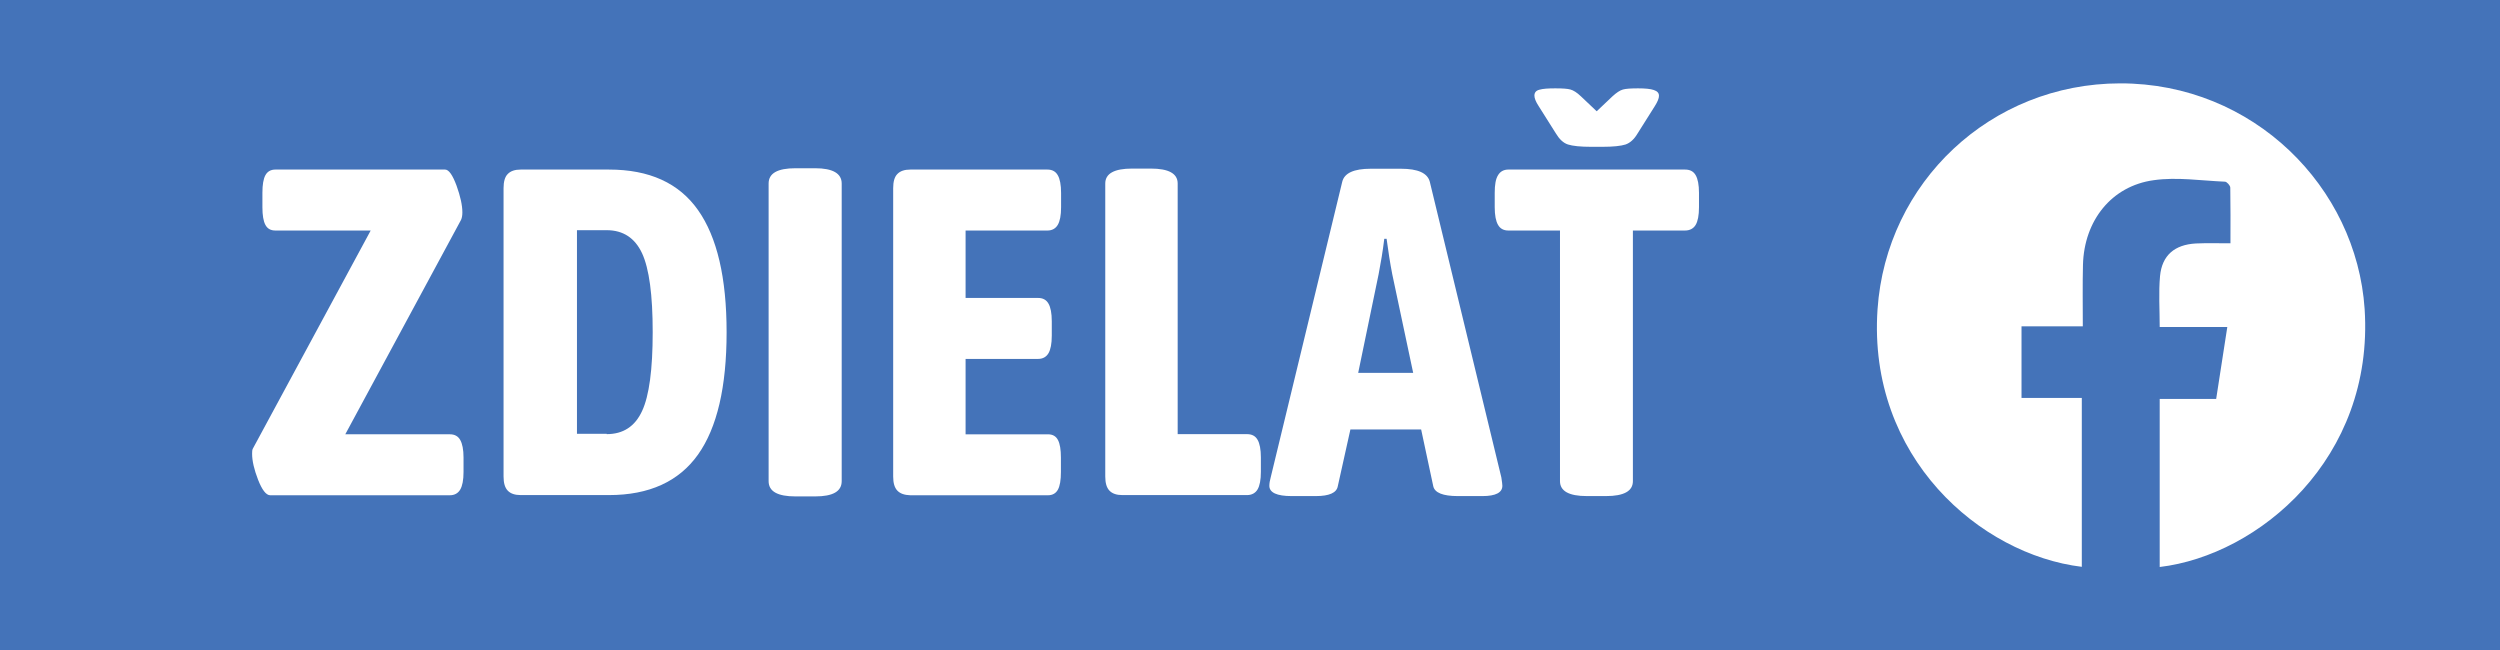
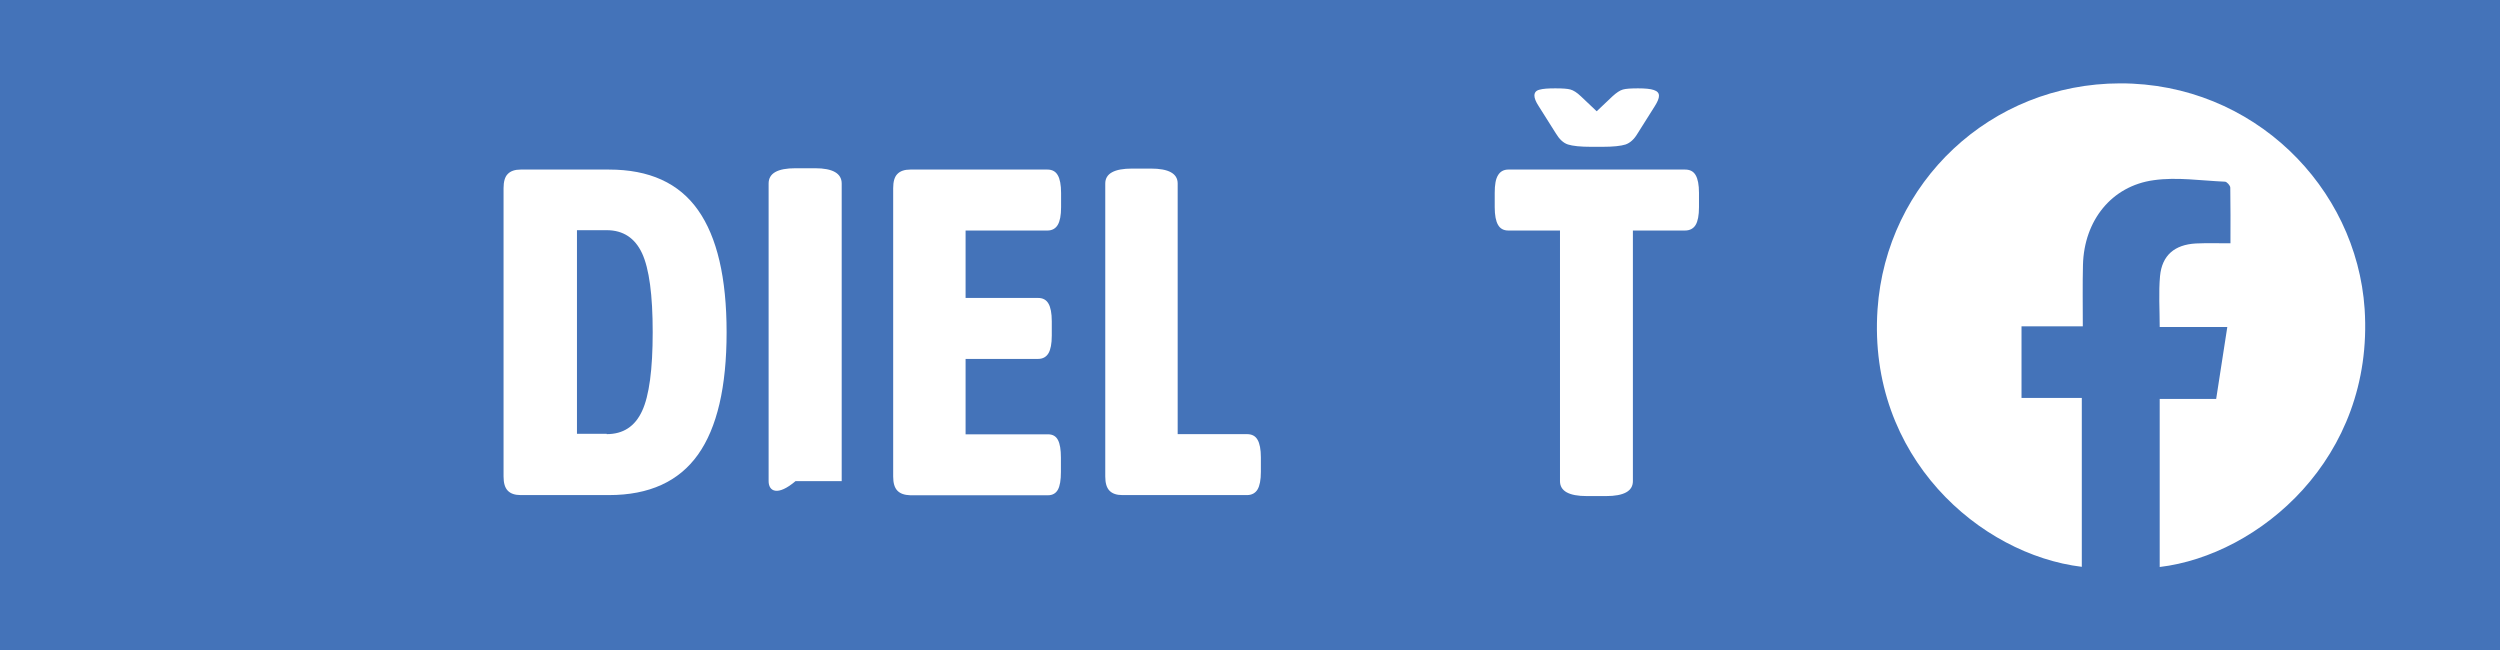
<svg xmlns="http://www.w3.org/2000/svg" version="1.1" id="Layer_1" x="0px" y="0px" viewBox="0 0 150.53 39.16" style="enable-background:new 0 0 150.53 39.16;" xml:space="preserve">
  <style type="text/css">
	.st0{fill:#4473B9;}
	.st1{fill:#FFFFFF;}
</style>
  <g>
    <rect class="st0" width="150.53" height="39.16" />
    <g>
-       <path class="st1" d="M15.54,28.89c-0.24-0.62-0.36-1.14-0.36-1.57c0-0.15,0.01-0.24,0.03-0.28l7.11-13.16h-5.74    c-0.28,0-0.48-0.11-0.6-0.34c-0.12-0.22-0.18-0.58-0.18-1.06v-0.87c0-0.49,0.06-0.84,0.18-1.06c0.12-0.22,0.32-0.34,0.6-0.34    h10.22c0.22,0,0.45,0.32,0.69,0.97c0.23,0.64,0.35,1.18,0.35,1.61c0,0.19-0.03,0.34-0.08,0.45l-6.97,12.91h6.3    c0.28,0,0.49,0.11,0.62,0.34s0.2,0.58,0.2,1.06v0.87c0,0.49-0.07,0.84-0.2,1.06s-0.34,0.34-0.62,0.34H16.26    C16.02,29.81,15.78,29.5,15.54,28.89z" />
      <path class="st1" d="M30.57,29.54c-0.17-0.18-0.25-0.46-0.25-0.85V11.33c0-0.39,0.08-0.68,0.25-0.85    c0.17-0.18,0.43-0.27,0.78-0.27h5.32c2.43,0,4.21,0.81,5.36,2.44s1.72,4.08,1.72,7.36s-0.57,5.74-1.72,7.36s-2.94,2.44-5.36,2.44    h-5.32C31,29.81,30.74,29.72,30.57,29.54z M36.53,26.14c0.99,0,1.7-0.46,2.13-1.39c0.43-0.92,0.64-2.51,0.64-4.75    s-0.21-3.82-0.64-4.75c-0.43-0.92-1.14-1.39-2.13-1.39h-1.79v12.26H36.53z" />
-       <path class="st1" d="M46.28,28.97V11.05c0-0.62,0.54-0.92,1.62-0.92h1.18c1.06,0,1.6,0.31,1.6,0.92v17.92    c0,0.62-0.53,0.92-1.6,0.92H47.9C46.82,29.89,46.28,29.59,46.28,28.97z" />
+       <path class="st1" d="M46.28,28.97V11.05c0-0.62,0.54-0.92,1.62-0.92h1.18c1.06,0,1.6,0.31,1.6,0.92v17.92    H47.9C46.82,29.89,46.28,29.59,46.28,28.97z" />
      <path class="st1" d="M54.03,29.54c-0.17-0.18-0.25-0.46-0.25-0.85V11.33c0-0.39,0.08-0.68,0.25-0.85    c0.17-0.18,0.43-0.27,0.78-0.27h8.26c0.28,0,0.49,0.11,0.62,0.34c0.13,0.22,0.2,0.58,0.2,1.06v0.87c0,0.49-0.07,0.84-0.2,1.06    c-0.13,0.22-0.34,0.34-0.62,0.34h-4.93v4.06h4.37c0.28,0,0.49,0.11,0.62,0.34c0.13,0.22,0.2,0.58,0.2,1.06v0.87    c0,0.49-0.07,0.84-0.2,1.06c-0.13,0.22-0.34,0.34-0.62,0.34h-4.37v4.54h4.96c0.28,0,0.48,0.11,0.6,0.34    c0.12,0.22,0.18,0.58,0.18,1.06v0.87c0,0.49-0.06,0.84-0.18,1.06c-0.12,0.22-0.32,0.34-0.6,0.34h-8.29    C54.46,29.81,54.2,29.72,54.03,29.54z" />
      <path class="st1" d="M66.8,29.54c-0.17-0.18-0.25-0.46-0.25-0.85V11.05c0-0.6,0.54-0.9,1.62-0.9h1.12c1.08,0,1.62,0.3,1.62,0.9    v15.09h4.17c0.3,0,0.51,0.11,0.64,0.34c0.13,0.22,0.2,0.58,0.2,1.06v0.87c0,0.49-0.07,0.84-0.2,1.06    c-0.13,0.22-0.35,0.34-0.64,0.34h-7.5C67.23,29.81,66.97,29.72,66.8,29.54z" />
-       <path class="st1" d="M76.43,29.25c0-0.15,0.03-0.32,0.08-0.5l4.31-17.81c0.13-0.52,0.7-0.78,1.71-0.78h1.82    c1.03,0,1.6,0.26,1.74,0.78l4.31,17.81c0.04,0.26,0.06,0.43,0.06,0.5c0,0.41-0.4,0.62-1.2,0.62h-1.48c-0.9,0-1.39-0.2-1.48-0.59    l-0.73-3.42h-4.26l-0.76,3.42c-0.07,0.39-0.51,0.59-1.32,0.59h-1.46C76.88,29.87,76.43,29.66,76.43,29.25z M85.09,22.45    l-1.26-5.94c-0.13-0.67-0.24-1.38-0.34-2.13h-0.14c-0.09,0.75-0.21,1.46-0.34,2.13l-1.23,5.94H85.09z" />
      <path class="st1" d="M93.93,28.97V13.88h-3.11c-0.28,0-0.49-0.11-0.62-0.34c-0.13-0.22-0.2-0.58-0.2-1.06v-0.87    c0-0.49,0.06-0.84,0.2-1.06c0.13-0.22,0.34-0.34,0.62-0.34h10.64c0.3,0,0.51,0.11,0.64,0.34c0.13,0.22,0.2,0.58,0.2,1.06v0.87    c0,0.49-0.07,0.84-0.2,1.06c-0.13,0.22-0.35,0.34-0.64,0.34h-3.14v15.09c0,0.6-0.54,0.9-1.62,0.9h-1.15    C94.47,29.87,93.93,29.57,93.93,28.97z M94.41,8.7c-0.28-0.09-0.52-0.32-0.73-0.67l-1.04-1.65c-0.17-0.26-0.25-0.47-0.25-0.62    c0-0.19,0.1-0.31,0.31-0.36c0.21-0.06,0.52-0.08,0.95-0.08s0.73,0.02,0.91,0.07c0.18,0.05,0.39,0.18,0.63,0.41l0.95,0.9l0.95-0.9    c0.24-0.22,0.45-0.36,0.63-0.41c0.18-0.05,0.48-0.07,0.91-0.07c0.43,0,0.75,0.03,0.95,0.1c0.21,0.07,0.31,0.18,0.31,0.35    c0,0.15-0.08,0.35-0.25,0.62l-1.04,1.65C98.4,8.38,98.16,8.6,97.88,8.7c-0.28,0.09-0.75,0.14-1.4,0.14h-0.67    C95.16,8.84,94.69,8.79,94.41,8.7z" />
    </g>
    <g>
      <g>
        <g>
          <g>
            <path class="st1" d="M130.04,34.14c0-3.39,0-6.71,0-10.12c1.11,0,2.2,0,3.4,0c0.22-1.45,0.44-2.85,0.67-4.33       c-1.4,0-2.71,0-4.07,0c0-1.07-0.07-2.08,0.02-3.07c0.12-1.25,0.88-1.89,2.16-1.96c0.66-0.03,1.33-0.01,2.08-0.01       c0-1.16,0.01-2.26-0.01-3.35c0-0.13-0.21-0.36-0.32-0.36c-1.43-0.06-2.89-0.29-4.29-0.09c-2.55,0.35-4.19,2.44-4.26,5.09       c-0.03,1.22-0.01,2.44-0.01,3.71c-1.25,0-2.44,0-3.69,0c0,1.45,0,2.84,0,4.31c1.21,0,2.4,0,3.63,0c0,3.43,0,6.8,0,10.17       c-6.12-0.74-12.9-6.61-12.3-15.5c0.52-7.65,6.81-13.6,14.61-13.61c8.01-0.01,14.23,6.24,14.72,13.59       C142.96,27.61,135.99,33.43,130.04,34.14z" />
          </g>
        </g>
      </g>
    </g>
  </g>
</svg>